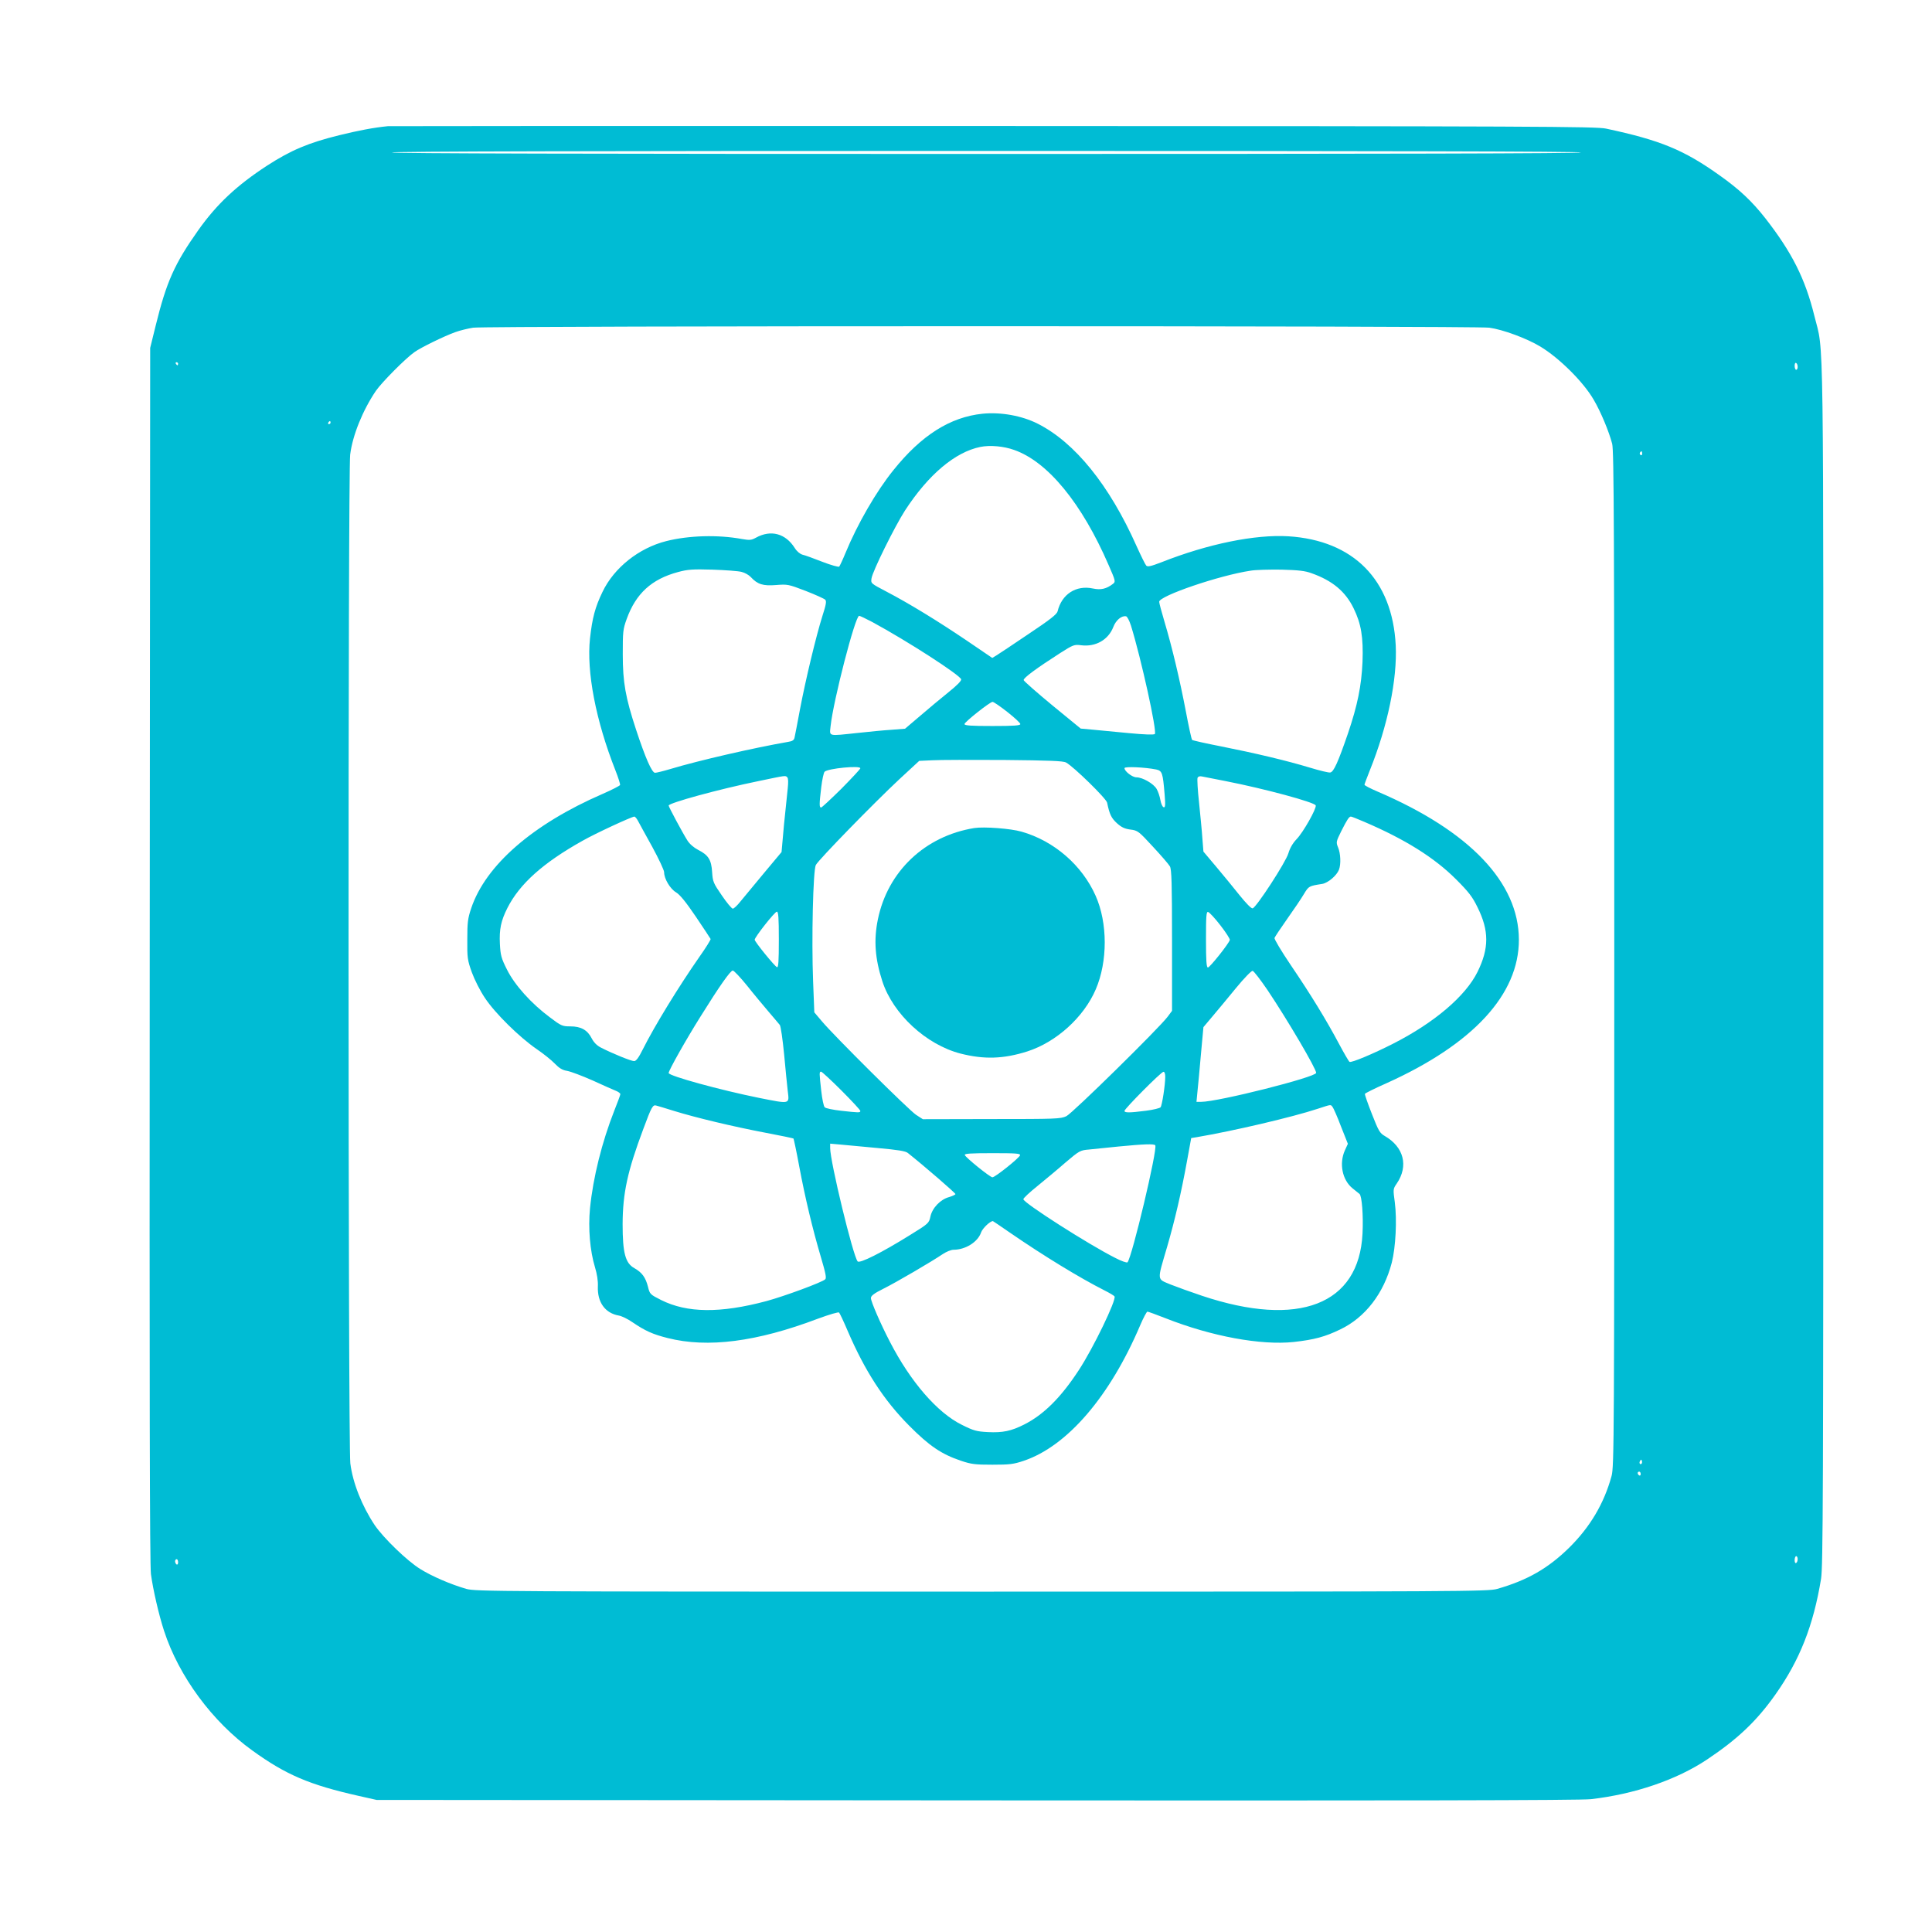
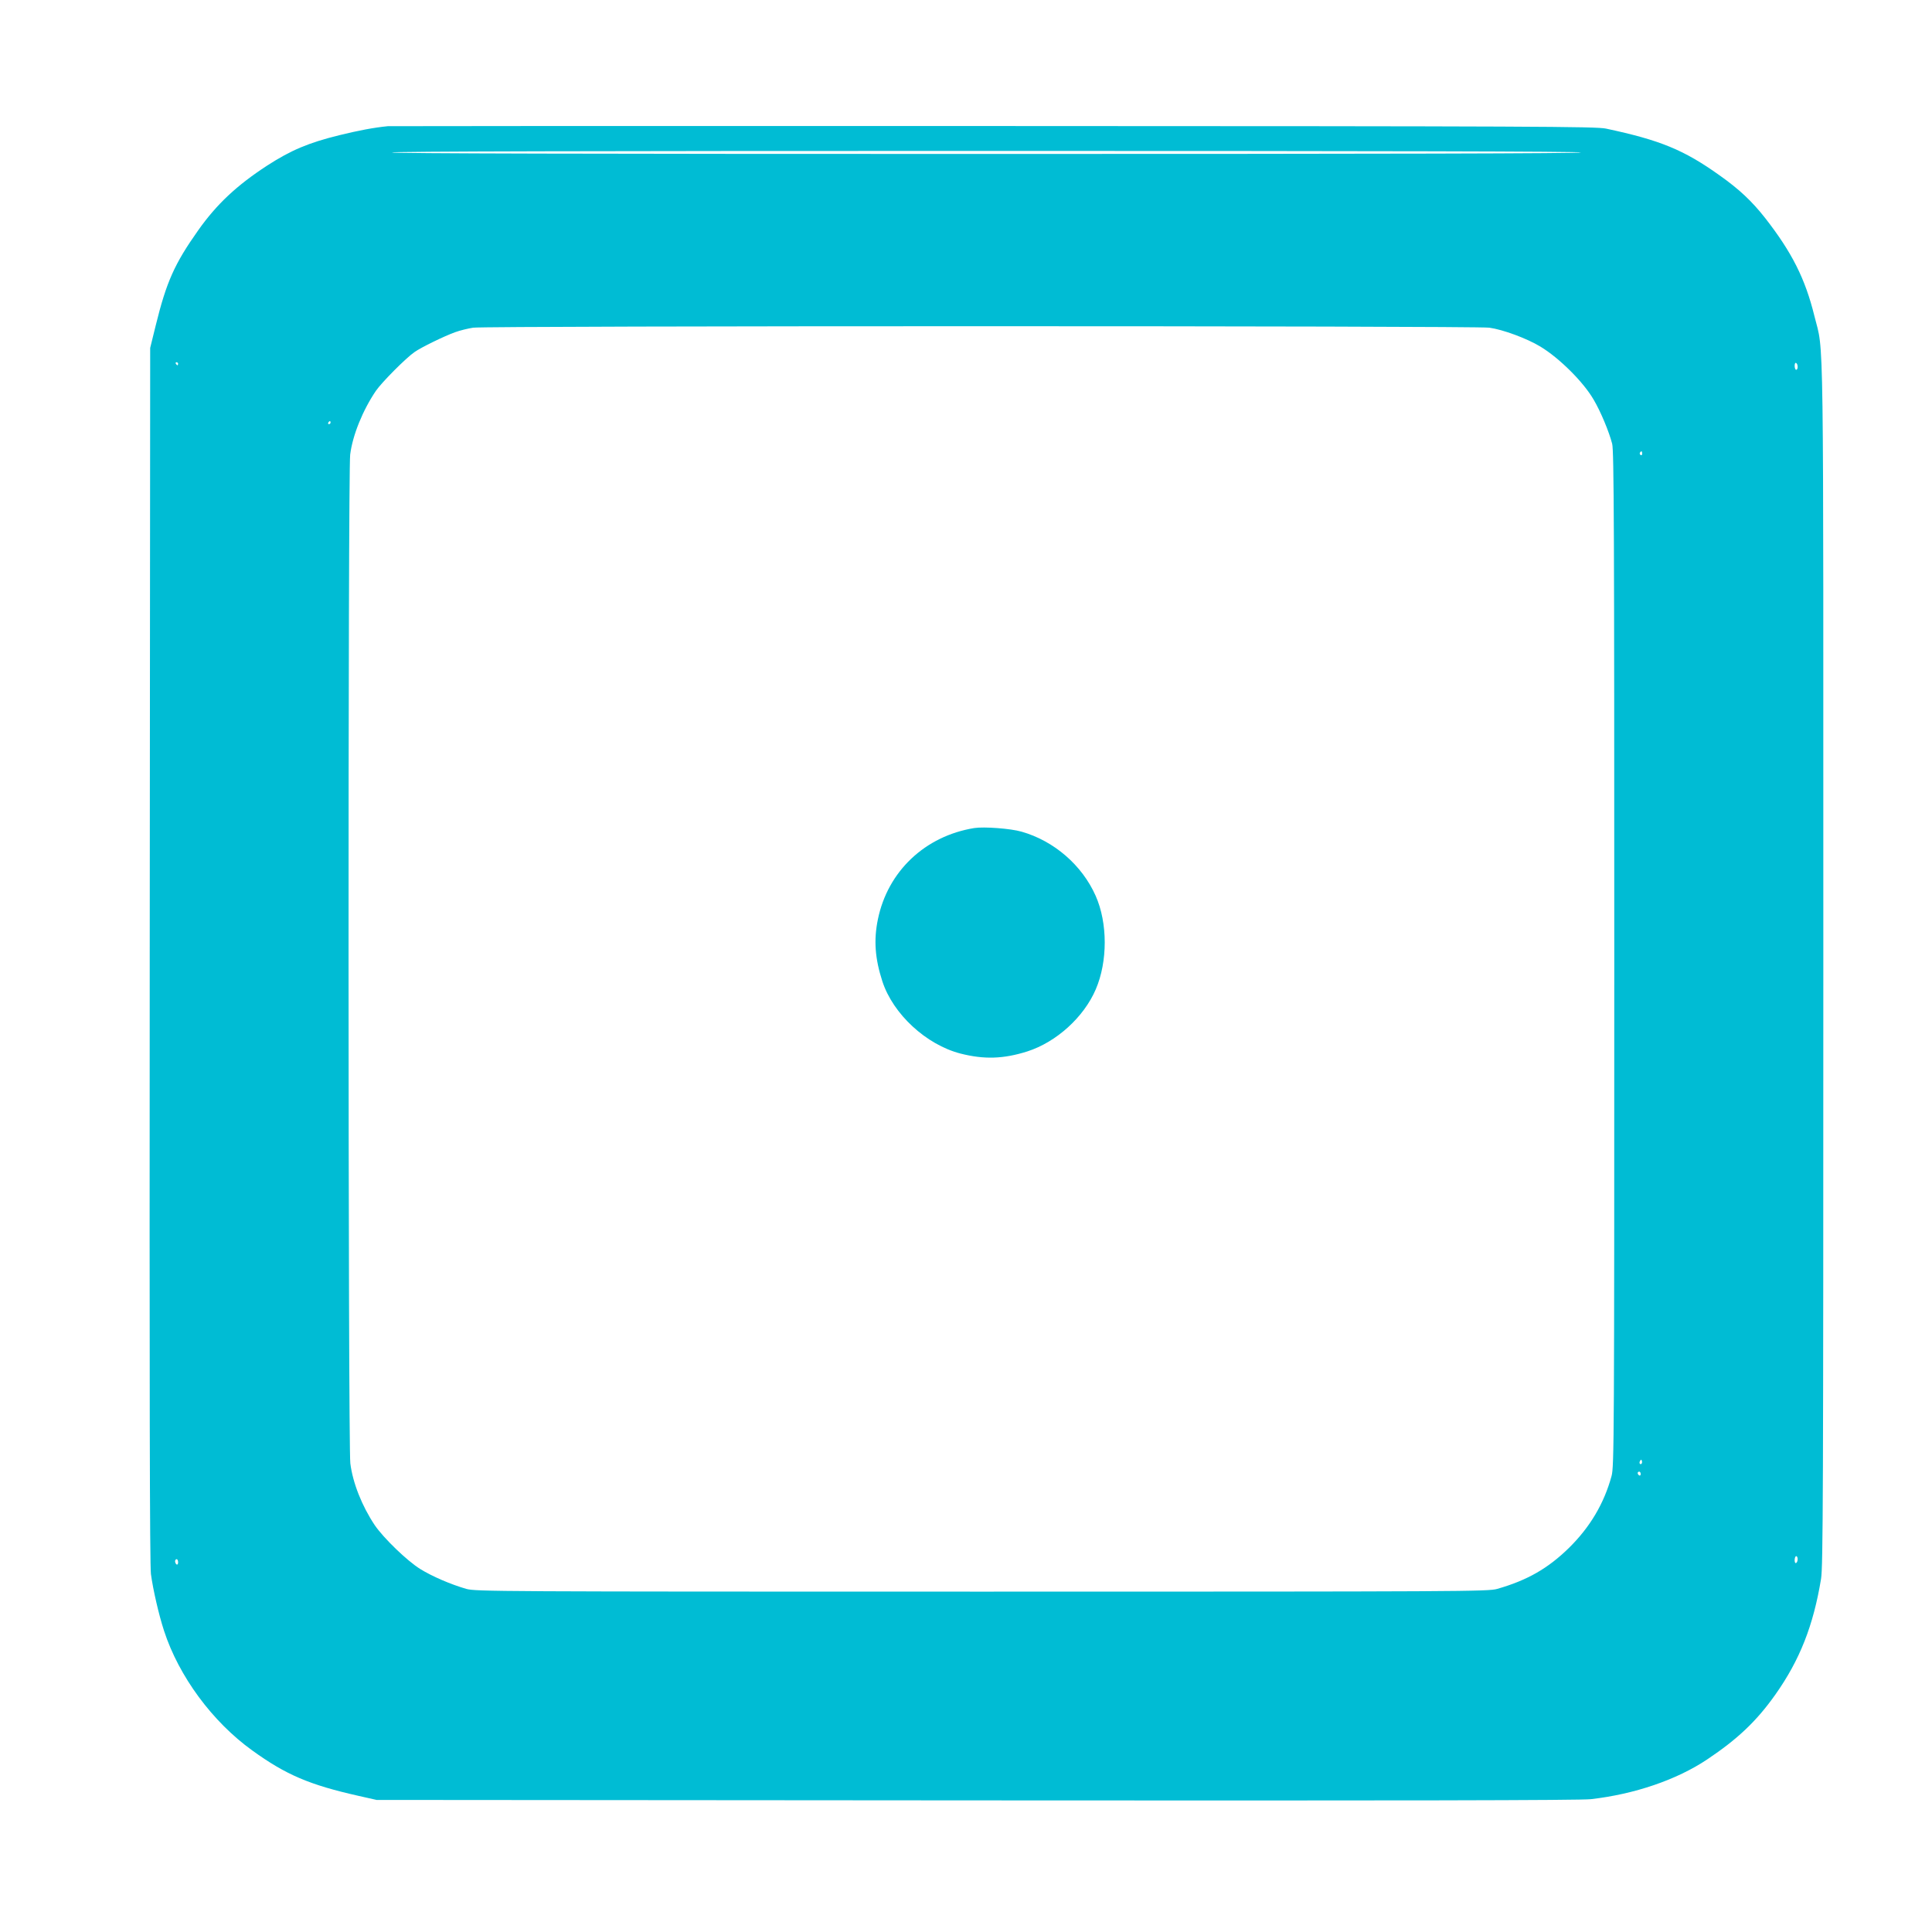
<svg xmlns="http://www.w3.org/2000/svg" version="1.0" width="1280pt" height="1280pt" viewBox="0 0 1280 1280" preserveAspectRatio="xMidYMid meet">
  <g transform="translate(0,1280) scale(0.1,-0.1)" fill="#00bcd4" stroke="none">
    <path d="M2570 11964 c-93 -9 -197 -29 -323 -60 -203 -50 -319 -99 -477 -201 -201 -131 -334 -255 -457 -429 -157 -222 -210 -341 -281 -629 l-37 -150 -3 -4020 c-2 -2867 0 -4044 8 -4104 14 -103 52 -269 87 -376 98 -301 320 -602 584 -792 224 -162 380 -228 704 -301 l120 -27 3975 -3 c2798 -2 4003 0 4070 8 289 33 568 128 770 263 202 135 328 254 453 431 161 228 251 456 302 766 13 84 15 541 15 4080 0 4367 5 4026 -59 4286 -61 248 -149 422 -326 649 -88 112 -172 191 -302 283 -237 169 -392 233 -753 310 -68 14 -448 16 -4055 17 -2189 1 -3996 0 -4015 -1z m7905 -174 c4 -7 -1312 -10 -3940 -10 -2628 0 -3944 3 -3940 10 4 7 1328 10 3940 10 2612 0 3936 -3 3940 -10z m-608 -1161 c89 -12 249 -71 338 -125 126 -76 286 -235 354 -353 46 -78 101 -210 122 -291 12 -47 14 -561 14 -3415 0 -3178 -1 -3363 -18 -3424 -50 -183 -143 -339 -282 -476 -140 -137 -277 -215 -476 -272 -61 -17 -212 -18 -3414 -18 -3221 0 -3352 1 -3415 18 -104 30 -227 83 -306 132 -87 54 -243 205 -301 290 -85 127 -146 281 -162 410 -15 123 -16 6564 -1 6683 16 129 84 295 170 422 39 57 200 219 257 258 44 31 196 105 268 131 33 12 87 25 120 30 93 13 6636 13 6732 0z m-8687 -239 c0 -5 -2 -10 -4 -10 -3 0 -8 5 -11 10 -3 6 -1 10 4 10 6 0 11 -4 11 -10z m10730 -21 c0 -10 -4 -19 -10 -19 -5 0 -10 12 -10 26 0 14 4 23 10 19 6 -3 10 -15 10 -26z m-9720 -369 c0 -5 -5 -10 -11 -10 -5 0 -7 5 -4 10 3 6 8 10 11 10 2 0 4 -4 4 -10z m8690 -206 c0 -8 -5 -12 -10 -9 -6 4 -8 11 -5 16 9 14 15 11 15 -7z m-4 -6691 c-10 -10 -19 5 -10 18 6 11 8 11 12 0 2 -7 1 -15 -2 -18z m-6 -69 c0 -8 -4 -12 -10 -9 -5 3 -10 10 -10 16 0 5 5 9 10 9 6 0 10 -7 10 -16z m1040 -563 c0 -11 -4 -23 -10 -26 -6 -4 -10 5 -10 19 0 14 5 26 10 26 6 0 10 -9 10 -19z m-10730 -22 c0 -11 -4 -17 -10 -14 -5 3 -10 13 -10 21 0 8 5 14 10 14 6 0 10 -9 10 -21z" />
-     <path d="M6510 10059 c-215 -22 -406 -143 -591 -374 -114 -141 -239 -358 -318 -550 -18 -44 -37 -84 -41 -89 -5 -4 -55 10 -112 32 -56 22 -116 44 -131 47 -17 5 -38 22 -52 45 -61 96 -158 122 -256 68 -31 -17 -42 -18 -94 -9 -157 29 -351 24 -501 -14 -182 -46 -346 -177 -422 -336 -49 -101 -68 -173 -83 -308 -24 -221 38 -544 168 -874 19 -48 33 -92 31 -98 -2 -5 -54 -32 -116 -59 -463 -201 -774 -472 -870 -757 -23 -68 -26 -95 -26 -208 -1 -120 1 -136 30 -217 18 -49 55 -123 87 -170 66 -100 227 -259 342 -338 44 -30 98 -73 120 -96 30 -31 51 -44 83 -49 23 -4 100 -33 170 -64 70 -32 139 -63 155 -69 15 -6 27 -16 27 -21 0 -5 -18 -54 -40 -109 -82 -208 -141 -445 -161 -647 -13 -134 0 -283 33 -391 13 -43 21 -90 19 -127 -4 -105 48 -177 139 -193 19 -3 60 -23 90 -44 84 -57 134 -80 234 -105 265 -67 590 -25 994 128 76 28 137 46 141 41 5 -5 30 -58 56 -119 115 -268 240 -461 409 -631 134 -135 215 -189 343 -232 68 -23 94 -26 208 -26 114 0 140 3 208 26 288 97 571 426 772 900 21 49 42 88 47 88 5 0 60 -20 121 -44 304 -120 631 -180 848 -157 135 15 207 34 308 83 166 79 289 239 342 443 26 103 35 283 20 399 -12 87 -12 89 13 125 79 116 47 242 -80 315 -33 19 -41 34 -85 146 -27 69 -48 128 -46 133 1 4 65 36 142 70 575 259 879 589 878 952 -1 378 -326 719 -935 980 -49 21 -88 41 -88 46 0 4 16 46 35 94 119 295 183 606 172 830 -22 434 -280 695 -712 722 -220 13 -531 -50 -840 -172 -70 -27 -92 -32 -101 -22 -6 6 -35 65 -64 129 -180 404 -408 686 -655 811 -105 53 -244 78 -365 66z m209 -240 c223 -78 449 -354 626 -763 46 -105 47 -110 29 -124 -44 -34 -81 -42 -133 -31 -112 24 -207 -38 -234 -151 -5 -20 -51 -56 -192 -150 -102 -69 -198 -133 -213 -142 l-28 -17 -169 115 c-191 129 -380 245 -533 325 -103 54 -103 54 -98 87 7 48 155 346 222 450 155 238 332 387 499 421 64 13 155 5 224 -20z m-1806 -808 c21 -5 48 -20 61 -34 45 -49 82 -60 168 -53 76 6 81 5 196 -39 64 -25 122 -51 129 -58 10 -9 6 -33 -18 -107 -42 -133 -112 -425 -149 -620 -17 -91 -33 -175 -36 -187 -3 -16 -14 -24 -42 -28 -225 -39 -592 -123 -781 -180 -47 -14 -92 -25 -101 -25 -21 0 -64 98 -126 286 -70 213 -88 313 -88 499 0 149 1 165 26 234 61 169 165 264 340 311 63 17 95 20 228 16 85 -3 172 -9 193 -15z m3777 -9 c138 -49 224 -121 278 -232 50 -102 65 -191 59 -355 -7 -159 -33 -287 -96 -473 -66 -192 -95 -257 -118 -260 -11 -2 -71 13 -134 32 -155 47 -367 97 -589 141 -102 20 -188 39 -192 43 -4 4 -23 90 -42 192 -40 209 -90 420 -141 591 -19 64 -35 123 -35 132 0 39 398 175 605 206 33 6 125 8 205 7 114 -3 157 -8 200 -24z m-2911 -323 c236 -128 584 -353 589 -380 2 -10 -30 -42 -85 -86 -48 -39 -133 -109 -187 -156 l-100 -85 -90 -7 c-50 -3 -151 -13 -224 -21 -201 -21 -186 -25 -179 46 18 168 163 730 189 730 6 0 45 -19 87 -41z m1714 -24 c68 -220 174 -702 158 -718 -6 -6 -68 -4 -173 6 -90 9 -198 19 -241 23 l-77 7 -188 154 c-103 85 -188 160 -190 167 -3 14 87 80 243 180 85 54 92 57 138 51 96 -12 180 36 213 121 17 45 54 76 84 71 8 -1 22 -28 33 -62z m-819 -572 c47 -37 86 -73 86 -80 0 -10 -42 -13 -185 -13 -142 0 -185 3 -185 13 1 14 169 147 186 147 7 0 51 -30 98 -67z m389 -335 c49 -26 267 -239 272 -266 16 -78 28 -102 65 -136 30 -27 51 -37 89 -42 49 -6 55 -11 149 -113 54 -58 105 -117 113 -131 11 -20 14 -109 14 -491 l0 -466 -29 -39 c-58 -77 -630 -639 -671 -659 -38 -18 -68 -19 -496 -19 l-455 -1 -45 29 c-48 32 -543 523 -624 620 l-50 59 -8 206 c-11 277 0 736 18 770 18 35 388 414 552 567 l133 123 87 4 c49 3 262 3 474 2 299 -3 393 -6 412 -17z m-1363 -38 c0 -5 -56 -65 -125 -135 -70 -69 -130 -125 -135 -125 -13 0 -12 24 1 135 6 50 16 95 22 102 22 22 237 43 237 23z m1960 -8 c40 -9 44 -22 56 -166 6 -73 4 -88 -7 -84 -8 3 -17 24 -21 47 -4 24 -15 57 -25 74 -20 35 -93 77 -134 77 -27 0 -79 40 -79 61 0 12 136 6 210 -9z m-2444 -52 c7 -7 7 -34 3 -73 -4 -34 -15 -143 -25 -242 l-16 -180 -117 -140 c-64 -77 -134 -161 -155 -187 -21 -27 -44 -48 -51 -48 -7 0 -40 39 -73 88 -56 81 -60 91 -64 154 -5 82 -25 113 -92 147 -29 15 -57 39 -72 63 -30 47 -124 222 -124 231 0 17 331 108 595 162 187 39 178 38 191 25z m2904 -25 c256 -50 589 -140 597 -161 7 -19 -83 -179 -127 -224 -25 -26 -44 -59 -54 -93 -17 -59 -213 -360 -237 -365 -9 -2 -43 33 -85 85 -38 48 -108 133 -155 189 l-86 102 -7 88 c-3 49 -14 156 -22 237 -9 81 -13 155 -10 163 3 9 14 13 28 10 13 -3 84 -17 158 -31z m-3894 -262 c8 -16 51 -93 95 -173 43 -79 79 -155 79 -169 0 -43 40 -110 79 -133 25 -15 64 -62 131 -161 52 -77 96 -144 98 -148 2 -4 -32 -59 -76 -121 -134 -192 -296 -456 -372 -608 -29 -58 -45 -80 -59 -80 -20 0 -143 50 -219 89 -28 14 -48 35 -62 62 -28 55 -71 79 -141 79 -53 0 -61 3 -136 60 -124 92 -234 215 -284 316 -38 75 -43 95 -47 169 -5 98 7 155 50 240 81 159 235 298 498 445 84 48 322 158 343 160 4 0 15 -12 23 -27z m4813 -8 c269 -115 464 -237 607 -380 84 -84 109 -116 143 -186 77 -155 77 -272 0 -428 -79 -160 -285 -336 -558 -475 -131 -67 -279 -129 -290 -121 -5 3 -36 56 -69 118 -84 158 -186 325 -319 521 -63 93 -112 175 -109 182 3 8 41 65 84 126 44 62 94 136 111 165 32 53 33 53 122 67 38 7 95 55 110 94 14 36 11 108 -6 148 -14 34 -13 38 21 107 39 77 52 97 64 97 5 0 45 -16 89 -35z m-3879 -781 c0 -144 -3 -185 -12 -182 -15 5 -148 169 -148 182 0 17 133 186 147 186 10 0 13 -39 13 -186z m2925 96 c36 -46 64 -90 63 -97 -5 -23 -132 -182 -145 -183 -10 0 -13 44 -13 186 0 156 2 185 14 182 8 -2 45 -41 81 -88z m-3134 -402 c45 -57 110 -134 143 -173 33 -38 65 -77 72 -85 7 -8 19 -95 29 -195 9 -99 20 -208 24 -243 11 -89 18 -87 -189 -46 -258 52 -600 146 -600 165 0 17 116 223 211 374 124 199 198 305 214 305 7 0 51 -46 96 -102z m3447 -28 c132 -197 322 -520 322 -548 0 -28 -650 -192 -762 -192 l-31 0 6 63 c4 34 14 145 23 247 l17 185 59 70 c33 39 103 123 156 188 55 67 103 116 111 115 8 -2 52 -59 99 -128z m-2823 -665 c69 -69 125 -130 125 -135 0 -13 -10 -12 -128 1 -53 6 -102 16 -108 23 -7 6 -17 55 -23 108 -13 118 -14 128 -1 128 5 0 66 -56 135 -125z m2145 91 c0 -54 -21 -190 -31 -202 -5 -6 -49 -17 -97 -23 -109 -14 -142 -14 -142 -1 0 14 242 258 258 259 7 1 12 -12 12 -33z m-3255 -226 c145 -45 393 -104 603 -144 101 -19 186 -37 189 -39 2 -3 20 -86 38 -184 39 -208 88 -414 144 -603 31 -105 38 -138 28 -146 -21 -20 -271 -112 -389 -144 -307 -82 -526 -79 -698 7 -73 37 -75 39 -87 88 -16 62 -39 94 -90 123 -60 33 -78 101 -78 292 1 206 32 350 137 630 55 148 63 163 87 155 9 -2 61 -18 116 -35z m4363 27 c6 -7 32 -65 56 -129 l46 -116 -20 -44 c-39 -87 -17 -196 51 -251 19 -15 39 -32 46 -37 16 -13 26 -144 20 -263 -23 -471 -422 -626 -1063 -412 -72 24 -166 58 -209 75 -92 39 -90 19 -22 251 51 176 93 356 132 571 l27 148 37 6 c246 42 631 132 801 188 92 30 85 29 98 13z m-3013 -273 c133 -12 185 -20 200 -33 112 -89 315 -265 315 -272 0 -4 -19 -13 -42 -20 -57 -15 -112 -72 -124 -130 -9 -42 -12 -46 -134 -121 -188 -117 -335 -191 -348 -175 -31 37 -182 661 -182 751 l0 29 68 -6 c37 -3 148 -14 247 -23z m1839 18 c16 -26 -155 -745 -184 -775 -4 -5 -41 8 -81 29 -172 86 -609 365 -609 389 0 7 42 46 93 87 50 41 135 111 186 156 92 78 97 81 155 86 34 4 122 12 196 20 166 16 237 19 244 8z m-896 -66 c-4 -17 -165 -146 -183 -146 -15 0 -178 131 -183 148 -3 9 38 12 183 12 157 0 186 -2 183 -14z m-65 -514 c221 -152 460 -298 624 -381 34 -17 64 -35 67 -40 14 -22 -142 -345 -237 -489 -119 -182 -233 -295 -362 -360 -85 -43 -142 -55 -240 -50 -75 4 -94 9 -172 48 -163 80 -341 286 -477 550 -62 119 -126 267 -126 290 0 15 21 31 81 61 85 42 324 182 396 231 23 15 54 28 70 28 80 0 162 52 183 115 9 26 58 74 78 75 1 0 53 -35 115 -78z" />
    <path d="M6455 7314 c-327 -53 -574 -287 -639 -606 -28 -137 -19 -259 30 -410 71 -217 290 -419 517 -478 157 -40 285 -36 443 14 193 62 375 227 454 412 79 184 79 439 -1 619 -90 203 -276 364 -491 425 -72 21 -249 34 -313 24z" />
  </g>
</svg>